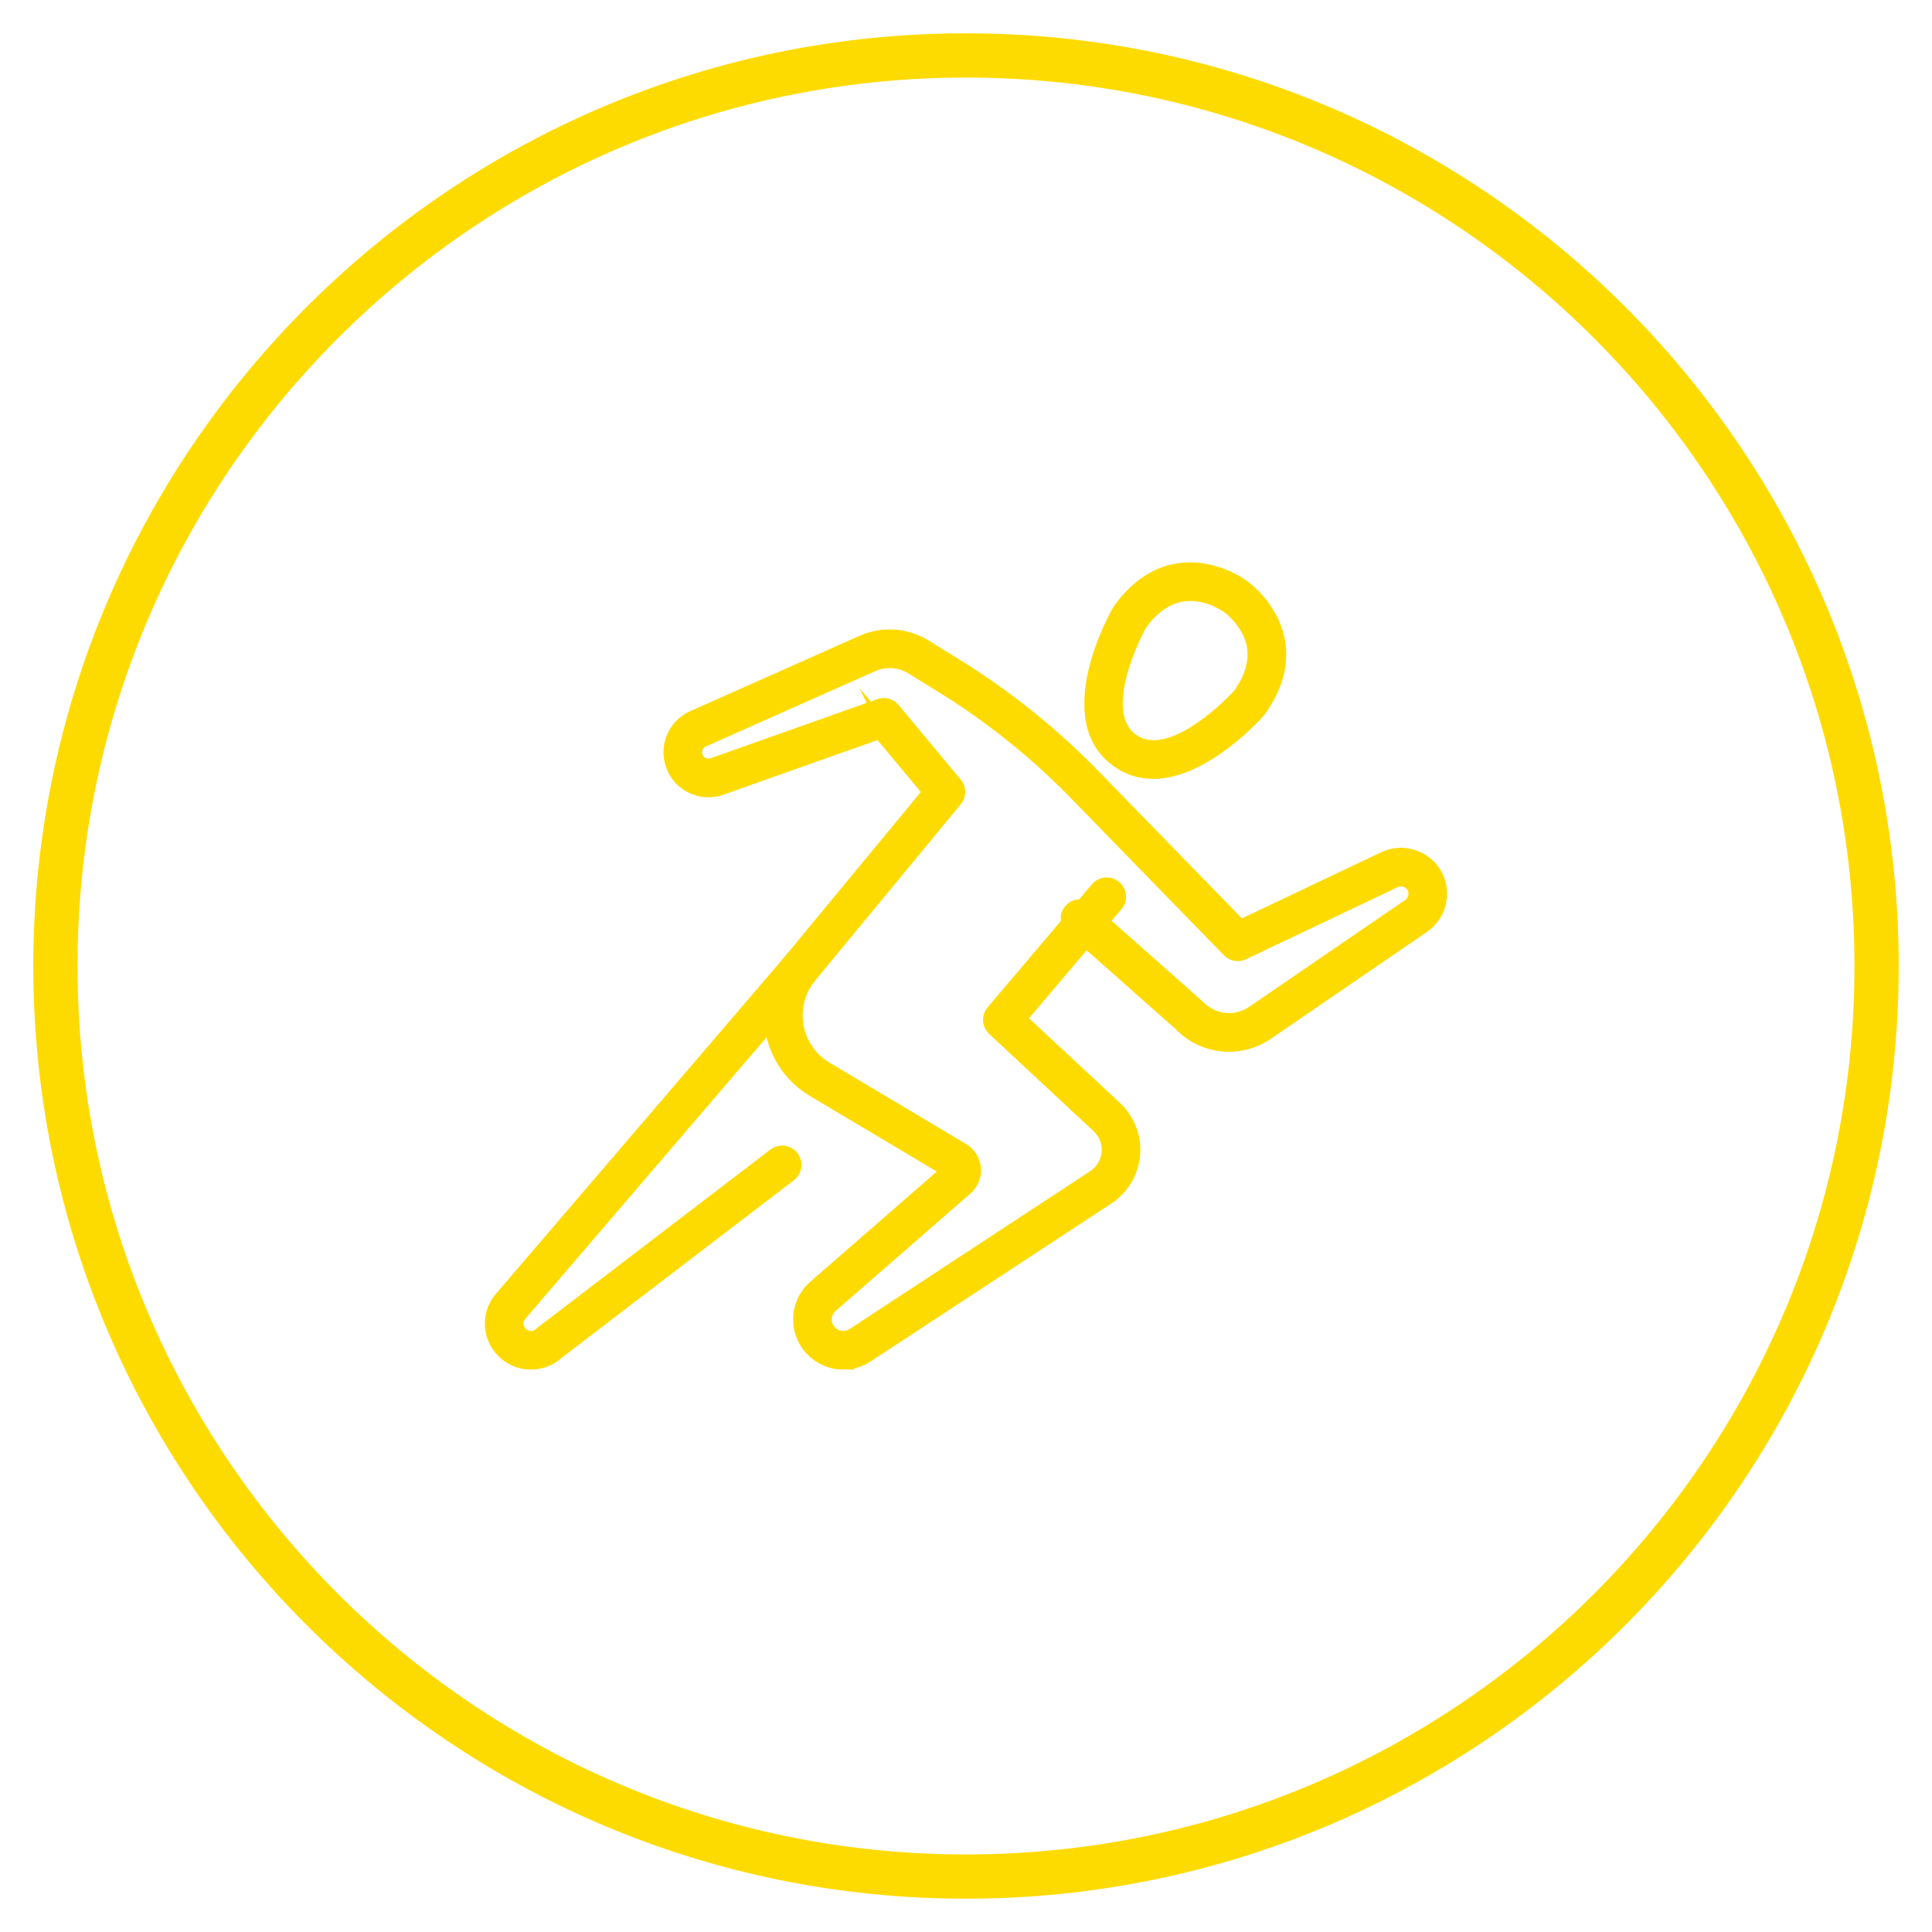
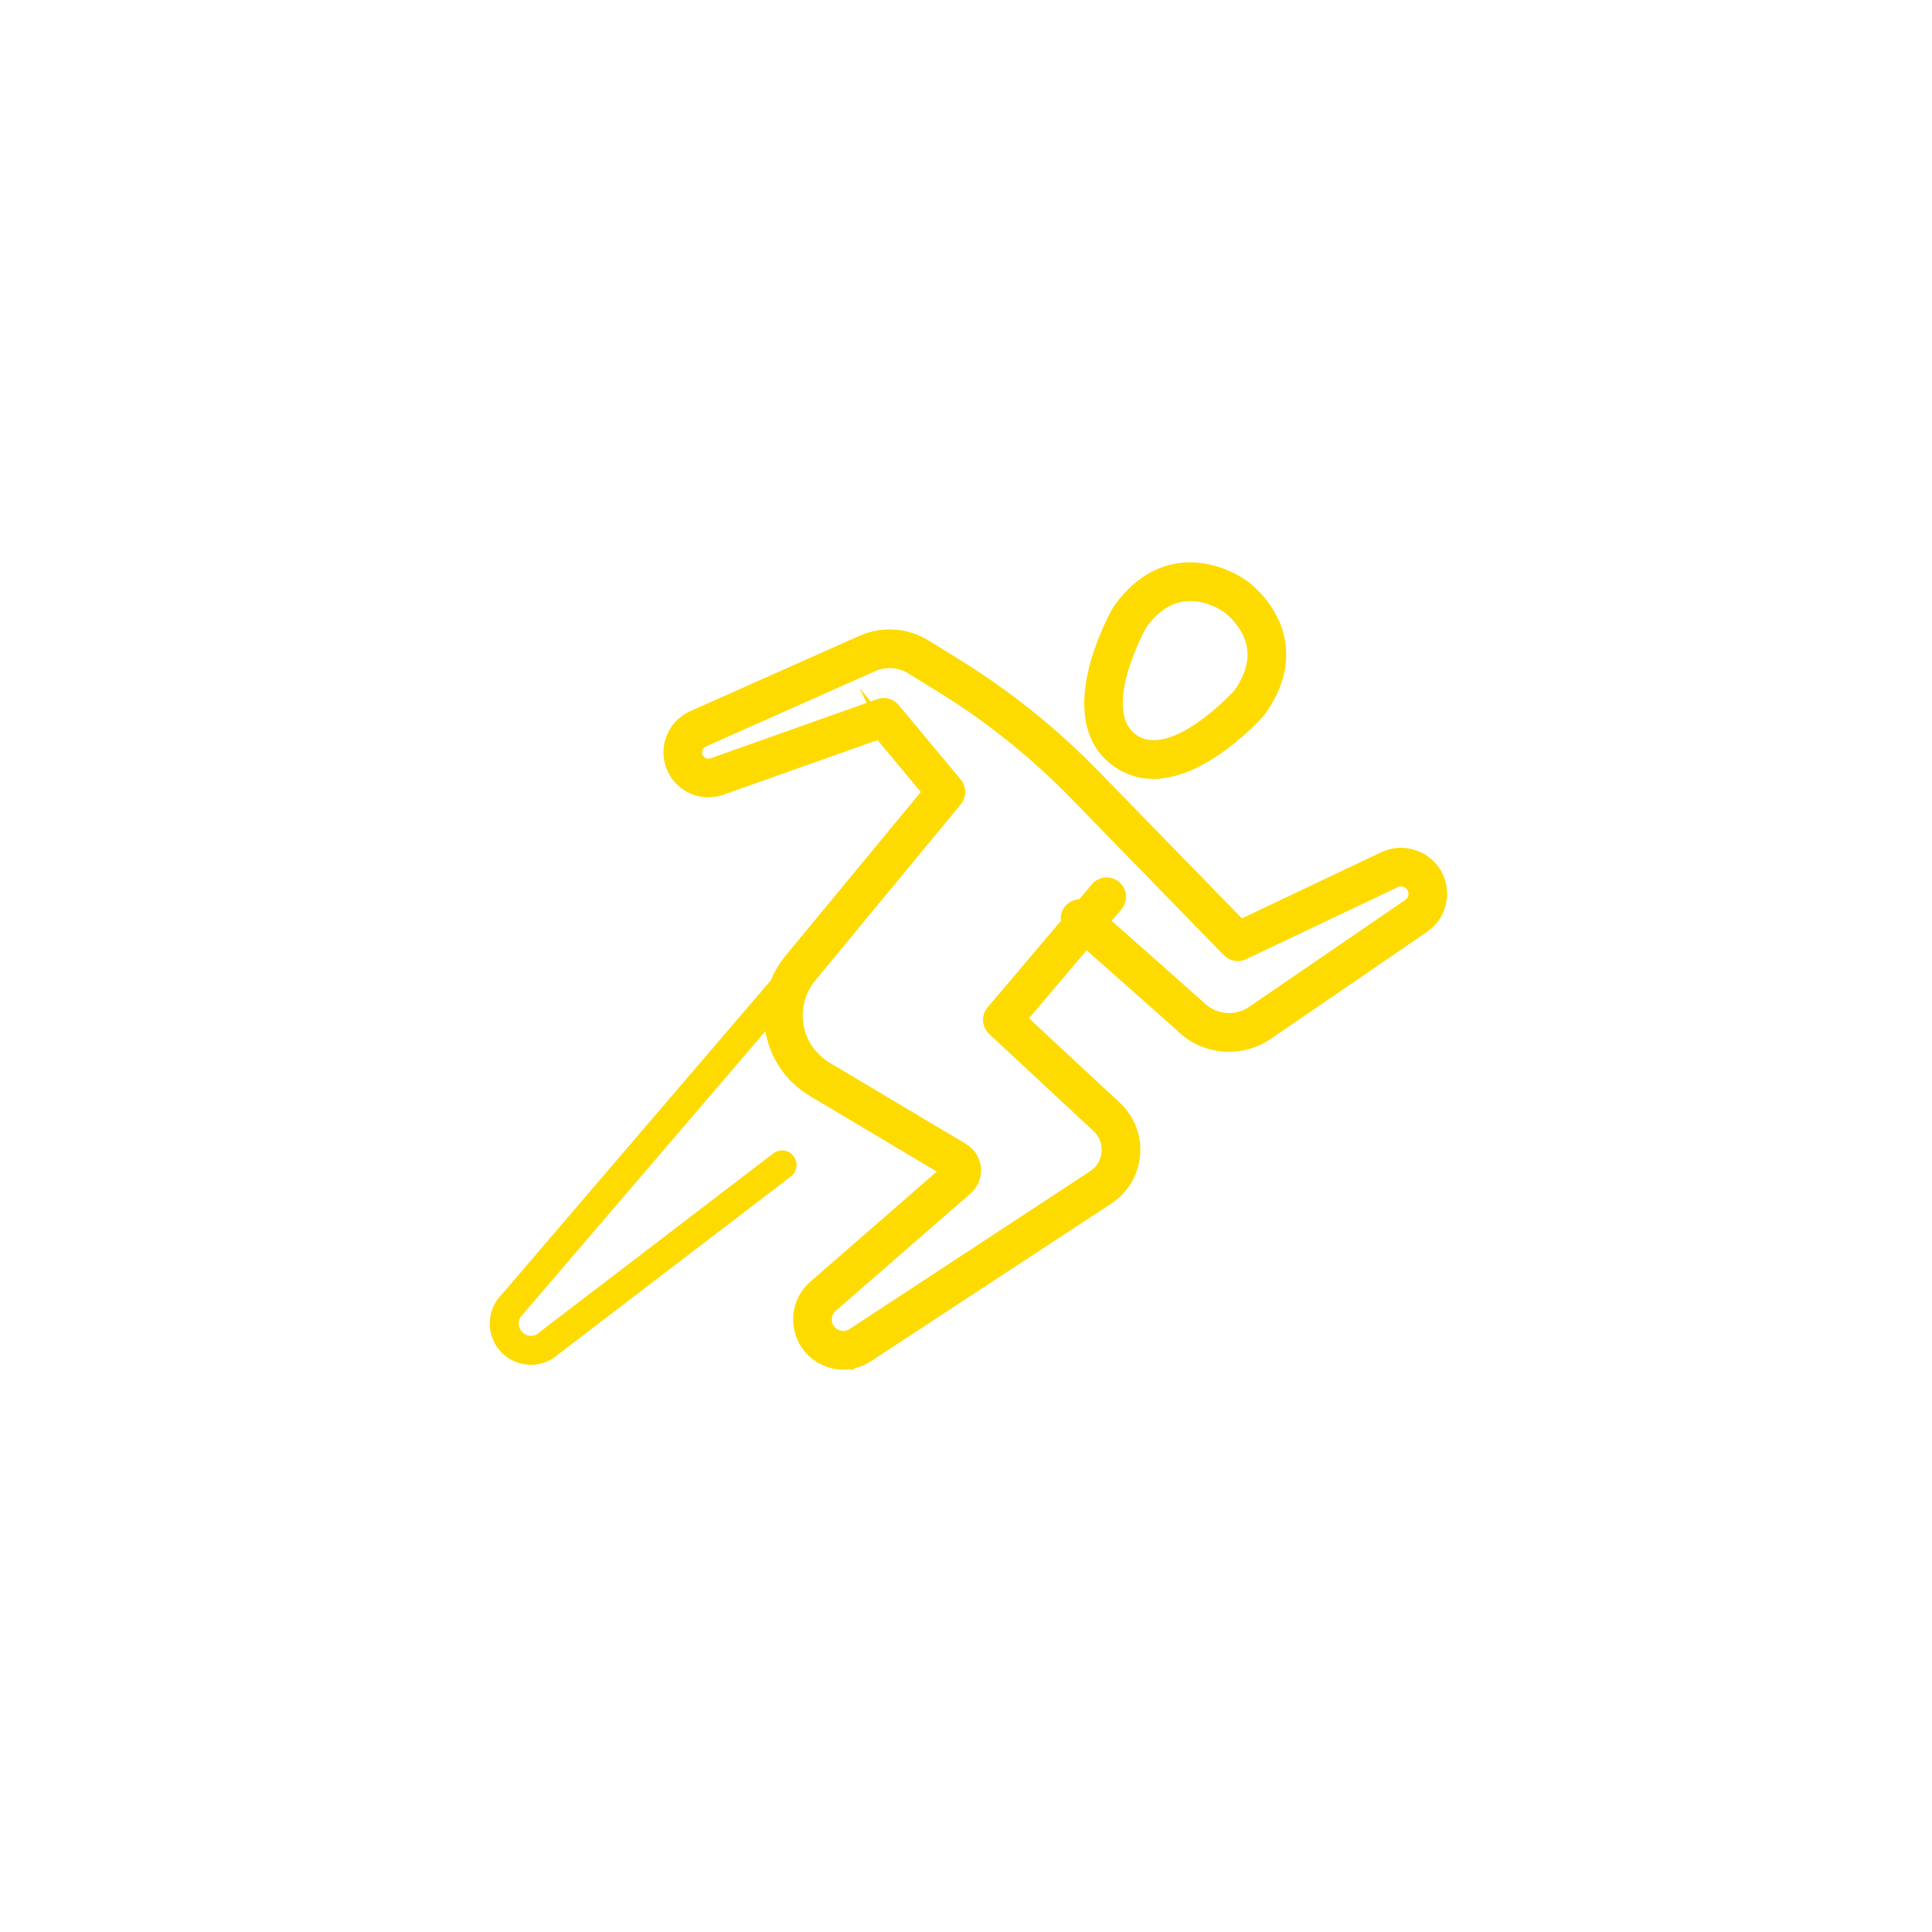
<svg xmlns="http://www.w3.org/2000/svg" width="200" height="200" version="1.1" viewBox="0 0 200 200">
  <defs>
    <style>
      .cls-1 {
        fill: #fedb00;
        stroke: #fedb00;
        stroke-miterlimit: 10;
      }
    </style>
  </defs>
  <g>
    <g id="Layer_1">
      <g>
-         <path class="cls-1" d="M100,195.552c-52.688,0-95.552-42.864-95.552-95.552S47.312,4.448,100,4.448s95.552,42.864,95.552,95.552-42.864,95.552-95.552,95.552ZM100,7.028C48.735,7.028,7.028,48.735,7.028,100s41.707,92.972,92.972,92.972,92.972-41.707,92.972-92.972S151.265,7.028,100,7.028Z" />
-         <path class="cls-1" d="M100,196.052c-52.964,0-96.053-43.089-96.053-96.052S47.036,3.948,100,3.948s96.053,43.089,96.053,96.052-43.089,96.052-96.053,96.052ZM100,4.948C47.588,4.948,4.947,47.588,4.947,100s42.641,95.052,95.053,95.052,95.053-42.64,95.053-95.052S152.412,4.948,100,4.948ZM100,193.472c-51.541,0-93.473-41.932-93.473-93.472S48.459,6.528,100,6.528s93.473,41.932,93.473,93.472-41.932,93.472-93.473,93.472ZM100,7.528C49.011,7.528,7.527,49.011,7.527,100s41.483,92.472,92.473,92.472,92.473-41.483,92.473-92.472S150.989,7.528,100,7.528Z" />
-       </g>
+         </g>
      <g>
        <g>
          <path class="cls-1" d="M87.291,140.785c-.952,0-1.899-.328-2.677-.975-.944-.787-1.494-1.943-1.507-3.172-.014-1.229.51-2.397,1.437-3.204l13.951-12.148c.055-.048.062-.107.059-.148-.005-.059-.034-.104-.085-.134l-14.13-8.417c-2.183-1.3-3.683-3.482-4.116-5.985s.245-5.062,1.863-7.02l14.536-17.596-5.455-6.552-16.604,5.891c-1.65.587-3.498-.087-4.384-1.604-.523-.899-.641-1.98-.321-2.969.319-.988,1.047-1.796,1.995-2.218l17.521-7.795c2.025-.902,4.36-.743,6.244.424l3.208,1.984c5.163,3.196,9.93,7.021,14.166,11.371l15.355,15.763,15.074-7.16c1.839-.874,4.076-.103,4.988,1.718.837,1.677.304,3.738-1.241,4.796l-16.159,11.065c-2.719,1.861-6.345,1.483-8.623-.897l-10-8.858-7.243,8.547,10.104,9.401c1.278,1.189,1.927,2.87,1.78,4.611-.147,1.741-1.07,3.289-2.53,4.247l-24.906,16.34c-.706.463-1.505.692-2.3.692ZM91.489,73.259c.291,0,.575.127.769.36l6.432,7.725c.308.37.309.906.002,1.276l-15.064,18.235c-1.245,1.508-1.768,3.478-1.435,5.405.334,1.927,1.489,3.607,3.17,4.608l14.13,8.417c.597.355.991.981,1.054,1.673s-.214,1.378-.737,1.835l-13.951,12.148c-.483.422-.758,1.032-.751,1.674.008.642.294,1.246.787,1.657.745.619,1.79.679,2.6.147l24.906-16.34c.943-.619,1.539-1.619,1.635-2.744.095-1.125-.324-2.21-1.15-2.979l-10.802-10.051c-.391-.364-.427-.971-.081-1.378l7.926-9.353c-.198-.36-.161-.821.128-1.146.277-.314.711-.411,1.08-.28l1.664-1.963c.355-.42.987-.476,1.409-.116.421.357.474.988.116,1.409l-1.645,1.94,10.093,8.944c1.657,1.729,4.201,1.992,6.106.687l16.159-11.065c.726-.497.977-1.464.583-2.251-.427-.853-1.477-1.216-2.341-.806l-15.721,7.467c-.385.183-.847.101-1.145-.206l-15.855-16.276c-4.123-4.232-8.761-7.955-13.786-11.065l-3.208-1.984c-1.32-.819-2.96-.93-4.379-.298l-17.521,7.795c-.437.194-.758.551-.904,1.006-.147.455-.096.933.146,1.346.4.687,1.236.993,1.987.727l17.262-6.124c.109-.039.222-.058.334-.058Z" />
          <path class="cls-1" d="M87.291,141.285c-1.087,0-2.151-.387-2.997-1.091-1.058-.882-1.672-2.176-1.687-3.551-.016-1.376.571-2.683,1.608-3.586l13.612-11.854-13.745-8.188c-2.308-1.375-3.895-3.682-4.353-6.329-.459-2.647.259-5.353,1.97-7.423l14.272-17.276-4.967-5.965-16.276,5.774c-1.879.671-3.976-.098-4.982-1.823-.595-1.021-.729-2.251-.365-3.375.362-1.122,1.189-2.041,2.268-2.521l17.521-7.795c2.178-.969,4.686-.798,6.711.457l3.207,1.984c5.2,3.219,9.998,7.07,14.262,11.447l15.105,15.507,14.751-7.006c2.085-.99,4.617-.117,5.65,1.945.948,1.899.344,4.235-1.406,5.433l-16.159,11.065c-2.919,2-6.819,1.593-9.267-.964l-9.588-8.491-6.604,7.793,9.754,9.076c1.391,1.294,2.098,3.124,1.938,5.019s-1.164,3.58-2.754,4.623l-24.906,16.34c-.772.507-1.662.774-2.574.774ZM91.328,74.846l5.943,7.138-14.8,17.916c-1.525,1.845-2.165,4.256-1.757,6.616.409,2.359,1.823,4.416,3.88,5.641l14.13,8.417c.189.113.31.304.327.522.021.211-.062.419-.226.564l-13.954,12.151c-.815.711-1.276,1.739-1.265,2.822.011,1.082.495,2.1,1.327,2.793,1.223,1.019,3.049,1.125,4.382.249l24.906-16.34c1.331-.874,2.172-2.285,2.307-3.871.134-1.587-.458-3.119-1.623-4.203l-10.453-9.726,7.883-9.302,10.382,9.197c2.139,2.232,5.493,2.582,8.01.859l16.159-11.065c1.339-.917,1.802-2.706,1.076-4.161-.791-1.579-2.732-2.247-4.326-1.489l-15.397,7.313-15.605-16.019c-4.206-4.318-8.94-8.118-14.07-11.294l-3.208-1.984c-1.744-1.08-3.902-1.227-5.778-.393l-17.521,7.795c-.819.364-1.447,1.062-1.723,1.915-.275.853-.174,1.788.277,2.564.766,1.31,2.355,1.896,3.784,1.384l16.934-6.008ZM87.292,139.283c-.61,0-1.219-.21-1.718-.625-.605-.505-.958-1.247-.968-2.036-.009-.789.328-1.538.922-2.057l13.952-12.148c.403-.352.615-.88.567-1.413-.048-.533-.352-1.015-.812-1.289l-14.13-8.417c-1.806-1.076-3.048-2.881-3.406-4.953-.358-2.072.203-4.188,1.541-5.809l15.064-18.235c.153-.186.153-.454,0-.638l-6.431-7.725c-.132-.159-.36-.22-.551-.152l-17.263,6.125c-.974.345-2.065-.051-2.586-.946-.314-.538-.382-1.16-.189-1.752.19-.59.608-1.055,1.177-1.308l17.521-7.795c1.573-.7,3.384-.577,4.846.33l3.207,1.984c5.06,3.131,9.729,6.88,13.882,11.142l15.855,16.276c.148.153.378.195.571.103l15.721-7.467c1.108-.524,2.455-.062,3.003,1.034.505,1.009.183,2.25-.748,2.888l-16.159,11.065c-2.105,1.444-4.944,1.127-6.75-.753l-10.429-9.241,1.96-2.313c.087-.102.128-.231.117-.364-.011-.133-.073-.254-.175-.34-.103-.086-.233-.129-.363-.118-.134.011-.255.073-.341.175l-1.888,2.227-.325-.115c-.188-.068-.405-.011-.538.14-.142.159-.167.389-.064.574l.166.302-8.148,9.616c-.174.204-.156.507.04.689l10.802,10.051c.938.874,1.415,2.108,1.308,3.387-.108,1.279-.786,2.416-1.858,3.12l-24.906,16.34c-.452.297-.965.444-1.476.444ZM91.489,72.759c.447,0,.868.197,1.153.541l6.431,7.724c.462.554.463,1.359.003,1.915l-15.063,18.234c-1.152,1.395-1.636,3.218-1.327,5.001.309,1.783,1.378,3.337,2.933,4.264l14.13,8.417c.734.437,1.219,1.207,1.296,2.058.077.851-.262,1.694-.906,2.257l-13.952,12.148c-.373.326-.584.797-.579,1.292.006.496.228.962.607,1.278.576.478,1.381.524,2.005.114l24.906-16.34c.814-.534,1.328-1.397,1.411-2.368.082-.97-.28-1.907-.993-2.57l-10.802-10.051c-.587-.547-.641-1.456-.122-2.068l7.734-9.126c-.127-.479-.011-1,.327-1.381.324-.366.794-.546,1.266-.499l1.471-1.735c.259-.306.622-.493,1.022-.526.399-.037.787.092,1.093.352.305.258.491.621.524,1.02.033.399-.092.788-.352,1.093l-1.328,1.567,9.728,8.62c1.515,1.578,3.761,1.833,5.492.648l16.159-11.065c.521-.356.7-1.051.418-1.615-.307-.612-1.061-.871-1.679-.578l-15.721,7.467c-.581.275-1.271.151-1.718-.309l-15.855-16.275c-4.095-4.204-8.701-7.901-13.69-10.989l-3.208-1.984c-1.182-.733-2.643-.832-3.913-.267l-17.521,7.795c-.305.136-.529.385-.632.702-.103.318-.066.652.102.941.28.48.865.693,1.389.508l17.262-6.124c.16-.057.329-.086.501-.086Z" />
        </g>
        <g>
          <path class="cls-1" d="M54.966,140.779c-1.431,0-2.72-.793-3.363-2.071-.645-1.277-.516-2.785.335-3.936l30.159-35.205c.36-.419.992-.467,1.41-.109.42.359.469.991.109,1.41l-30.115,35.149c-.36.492-.42,1.182-.113,1.79.307.608.896.971,1.578.971.46,0,.896-.176,1.228-.496.027-.027.057-.052.087-.075l24.078-18.412c.44-.334,1.067-.252,1.401.187.336.438.252,1.066-.187,1.402l-24.036,18.379c-.699.654-1.61,1.014-2.571,1.014Z" />
-           <path class="cls-1" d="M54.966,141.279c-1.621,0-3.081-.899-3.81-2.346-.729-1.446-.585-3.154.379-4.458l30.182-35.233c.538-.627,1.486-.702,2.115-.164.305.261.489.625.521,1.024.03.399-.096.787-.356,1.091l-30.115,35.149c-.236.324-.263.811-.047,1.24.224.442.636.696,1.132.696.33,0,.643-.126.88-.355.039-.038.083-.076.129-.111l24.08-18.413c.659-.501,1.603-.376,2.103.281.243.317.349.711.295,1.108-.053.397-.257.75-.575.993l-24.036,18.379c-.754.709-1.788,1.117-2.875,1.117ZM82.857,99.719c-.142,0-.282.059-.382.174l-30.158,35.205c-.716.97-.827,2.278-.269,3.385.559,1.108,1.676,1.796,2.917,1.796.832,0,1.624-.312,2.229-.879l24.074-18.411c.106-.081.174-.199.191-.332.018-.132-.017-.263-.098-.369-.168-.22-.482-.261-.702-.093l-24.077,18.41c-.468.448-1.027.674-1.618.674-.874,0-1.631-.466-2.024-1.246-.387-.767-.326-1.652.156-2.311l30.139-35.179c.087-.102.129-.23.119-.363-.011-.133-.072-.254-.174-.341-.094-.081-.21-.12-.324-.12Z" />
        </g>
        <g>
-           <path class="cls-1" d="M119.394,79.631c-1.207,0-2.407-.328-3.531-1.131h0c-5.899-4.219-.04-14.65.213-15.092.017-.03.035-.059.055-.086,1.655-2.315,3.645-3.667,5.912-4.018,3.482-.539,6.299,1.531,6.417,1.62.086.058,2.955,2.05,3.57,5.523.401,2.259-.235,4.578-1.891,6.893-.02.028-.041.055-.063.08-.272.309-5.552,6.211-10.682,6.211ZM117.79,64.441c-.377.682-5.047,9.369-.763,12.432h0c4.278,3.066,10.992-4.165,11.518-4.742,1.303-1.838,1.813-3.627,1.52-5.316-.459-2.639-2.747-4.251-2.771-4.267-.053-.039-2.316-1.688-4.964-1.265-1.694.268-3.222,1.331-4.54,3.157Z" />
+           <path class="cls-1" d="M119.394,79.631c-1.207,0-2.407-.328-3.531-1.131c-5.899-4.219-.04-14.65.213-15.092.017-.03.035-.059.055-.086,1.655-2.315,3.645-3.667,5.912-4.018,3.482-.539,6.299,1.531,6.417,1.62.086.058,2.955,2.05,3.57,5.523.401,2.259-.235,4.578-1.891,6.893-.02.028-.041.055-.063.08-.272.309-5.552,6.211-10.682,6.211ZM117.79,64.441c-.377.682-5.047,9.369-.763,12.432h0c4.278,3.066,10.992-4.165,11.518-4.742,1.303-1.838,1.813-3.627,1.52-5.316-.459-2.639-2.747-4.251-2.771-4.267-.053-.039-2.316-1.688-4.964-1.265-1.694.268-3.222,1.331-4.54,3.157Z" />
          <path class="cls-1" d="M119.395,80.131h0c-1.399,0-2.686-.412-3.822-1.224-6.273-4.486-.192-15.289.07-15.747.022-.041.051-.085.081-.128,1.736-2.429,3.837-3.849,6.243-4.222,3.689-.57,6.667,1.619,6.793,1.713.01.006,3.104,2.119,3.763,5.836.426,2.396-.239,4.842-1.977,7.271-.027.04-.061.081-.096.12-.229.26-5.685,6.38-11.056,6.38ZM123.221,59.714c-.357,0-.725.026-1.102.084-2.13.33-4.008,1.613-5.581,3.815-.271.469-5.931,10.513-.384,14.48.963.688,2.054,1.038,3.24,1.038,4.924,0,10.089-5.795,10.307-6.042,1.606-2.242,2.214-4.434,1.837-6.555-.582-3.284-3.329-5.177-3.357-5.195-.116-.086-2.209-1.625-4.96-1.625ZM119.42,78.127c-.937,0-1.847-.249-2.684-.848-4.606-3.293.068-12.088.616-13.08l.032-.051c1.399-1.939,3.037-3.069,4.867-3.358,2.836-.453,5.236,1.281,5.337,1.355.007.004,2.47,1.716,2.968,4.584.318,1.826-.222,3.741-1.604,5.691-.656.724-5.341,5.707-9.533,5.707ZM118.213,64.709c-.346.632-4.796,8.968-.895,11.757,3.952,2.833,10.577-4.364,10.857-4.672,1.184-1.677,1.666-3.34,1.396-4.894-.421-2.416-2.541-3.926-2.562-3.941-.099-.072-2.175-1.569-4.601-1.182-1.551.246-2.962,1.232-4.196,2.932Z" />
        </g>
      </g>
    </g>
  </g>
</svg>